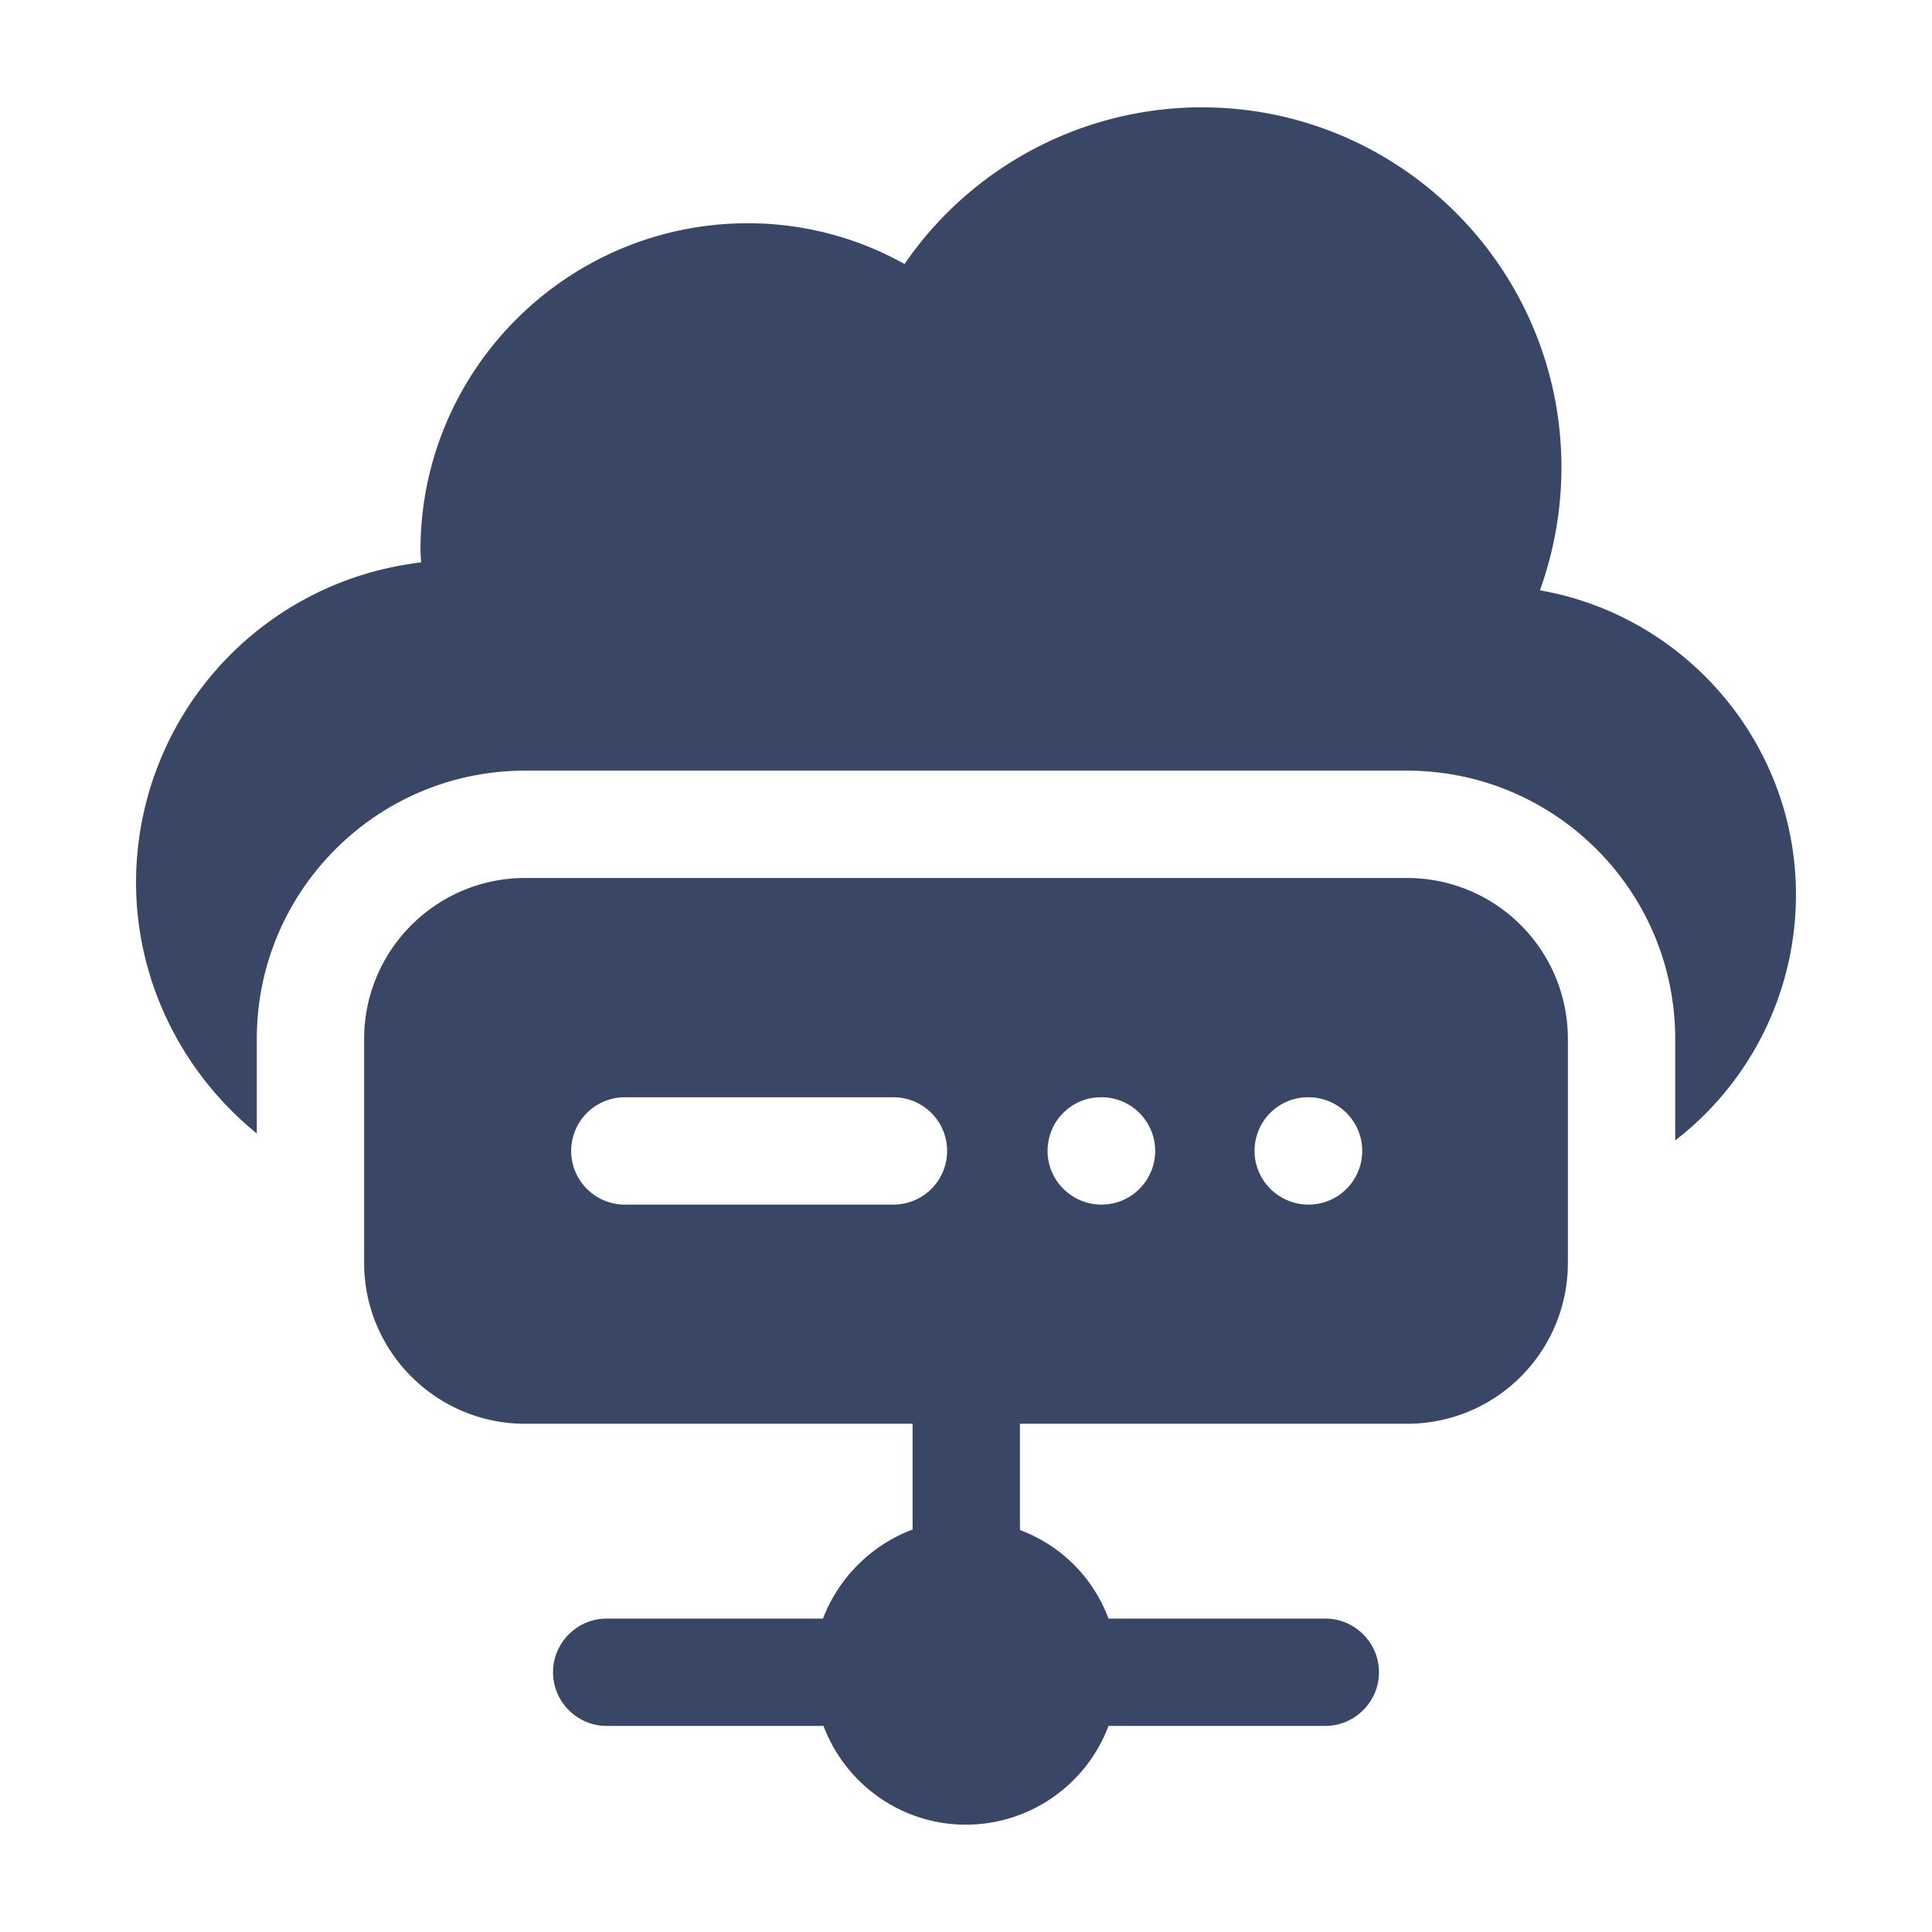
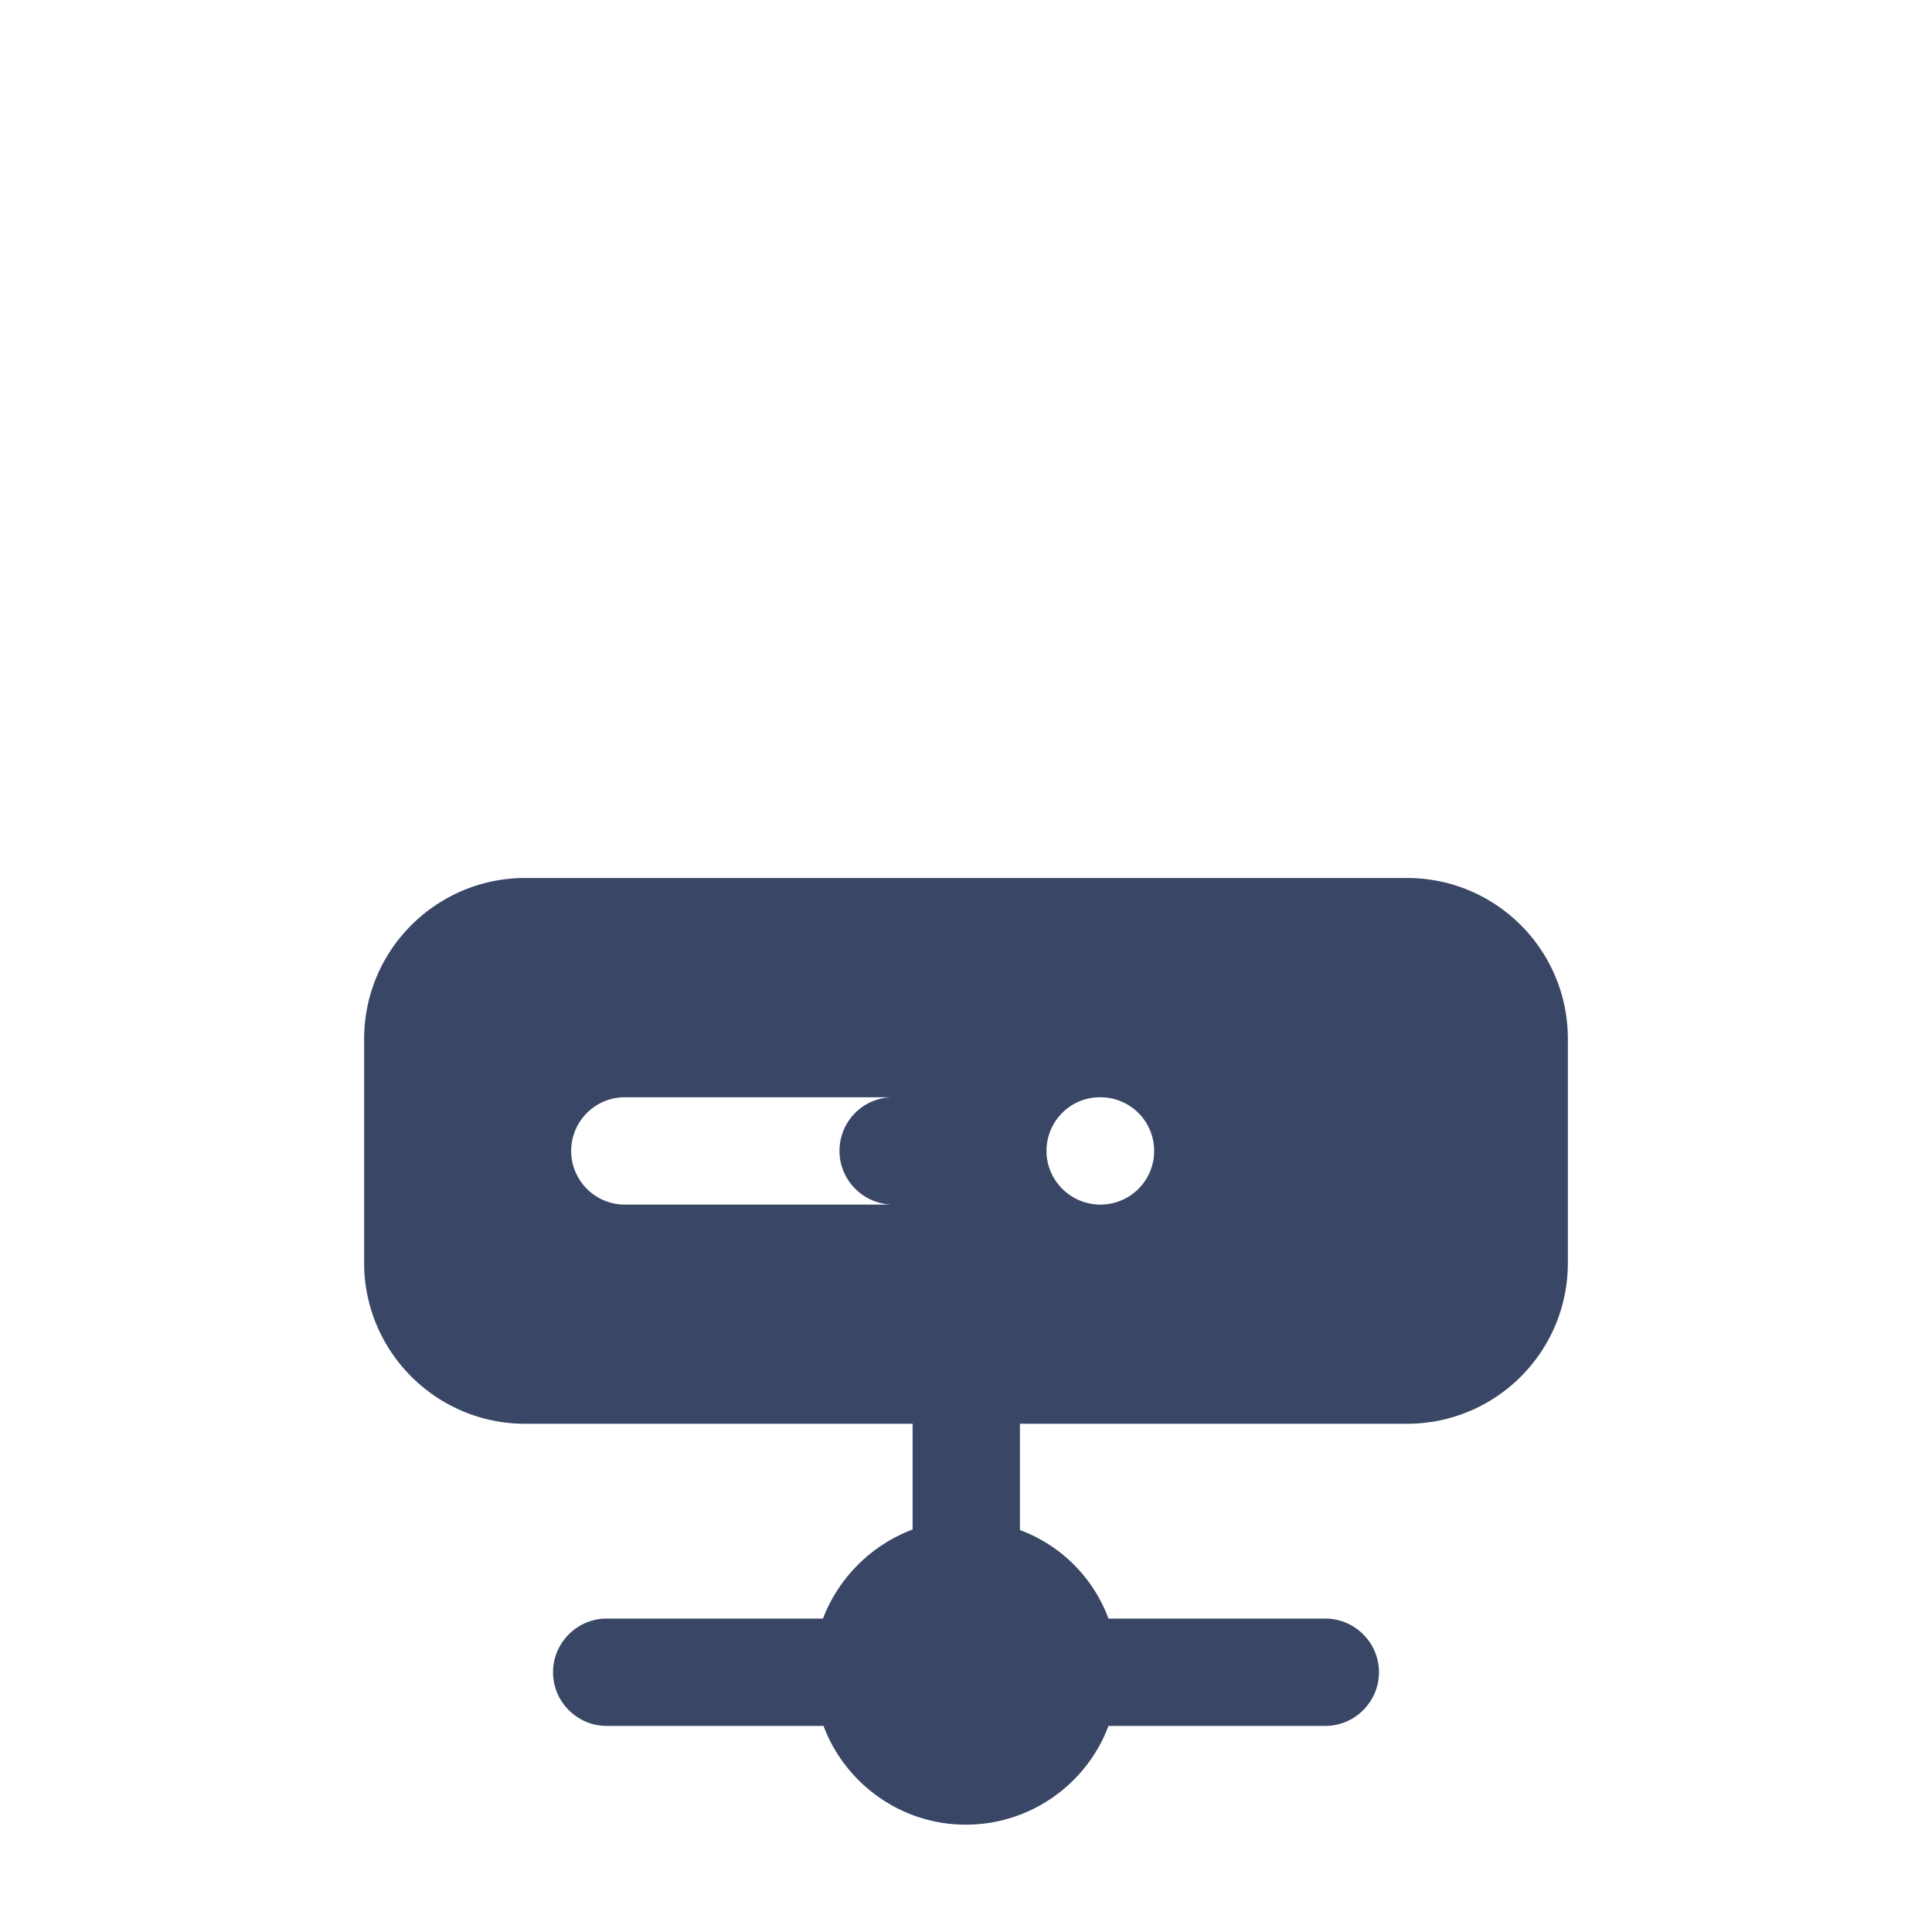
<svg xmlns="http://www.w3.org/2000/svg" version="1.1" width="512" height="512" x="0" y="0" viewBox="0 0 36 36" style="enable-background:new 0 0 512 512" xml:space="preserve" class="">
  <g>
-     <path d="M28.695 11c.26-.73.4-1.5.4-2.29 0-3.7-3-6.71-6.7-6.71-2.23 0-4.3 1.11-5.54 2.92-.89-.5-1.9-.76-2.92-.76-3.36 0-6.1 2.73-6.1 6.09 0 .08.01.15.01.23a6.005 6.005 0 0 0-5.31 5.96c0 1.87.88 3.57 2.25 4.68v-1.76c0-2.76 2.24-5 5-5h16.43c2.76 0 5 2.24 5 5v1.89a5.78 5.78 0 0 0 2.25-4.58c0-2.83-2.07-5.2-4.77-5.67z" fill="#394666" opacity="1" data-original="#000000" />
-     <path d="M26.215 16.36H9.785c-1.65 0-3 1.34-3 3v4.17c0 1.66 1.35 3 3 3h7.22v1.97c-.77.29-1.38.9-1.67 1.66h-4.03c-.55 0-1 .45-1 1s.45 1 1 1h4.04c.4 1.07 1.44 1.84 2.65 1.84 1.22 0 2.26-.77 2.66-1.84h4.04c.55 0 1-.45 1-1s-.45-1-1-1h-4.04a2.8 2.8 0 0 0-1.65-1.65v-1.98h7.21c1.66 0 3-1.34 3-3v-4.17c0-1.66-1.34-3-3-3zm-9.567 6.086h-5.005a1 1 0 1 1 0-2h5.005a1 1 0 1 1 0 2zm3.877 0c-.552 0-1.005-.448-1.005-1s.443-1 .995-1h.01a1 1 0 1 1 0 2zm3.857 0c-.551 0-1.005-.448-1.005-1s.444-1 .996-1h.01a1 1 0 1 1 0 2z" fill="#394666" opacity="1" data-original="#000000" />
+     <path d="M26.215 16.36H9.785c-1.65 0-3 1.34-3 3v4.17c0 1.66 1.35 3 3 3h7.22v1.97c-.77.29-1.38.9-1.67 1.66h-4.03c-.55 0-1 .45-1 1s.45 1 1 1h4.04c.4 1.07 1.44 1.84 2.65 1.84 1.22 0 2.26-.77 2.66-1.84h4.04c.55 0 1-.45 1-1s-.45-1-1-1h-4.04a2.8 2.8 0 0 0-1.65-1.65v-1.98h7.21c1.66 0 3-1.34 3-3v-4.17c0-1.66-1.34-3-3-3zm-9.567 6.086h-5.005a1 1 0 1 1 0-2h5.005a1 1 0 1 1 0 2zc-.552 0-1.005-.448-1.005-1s.443-1 .995-1h.01a1 1 0 1 1 0 2zm3.857 0c-.551 0-1.005-.448-1.005-1s.444-1 .996-1h.01a1 1 0 1 1 0 2z" fill="#394666" opacity="1" data-original="#000000" />
  </g>
</svg>